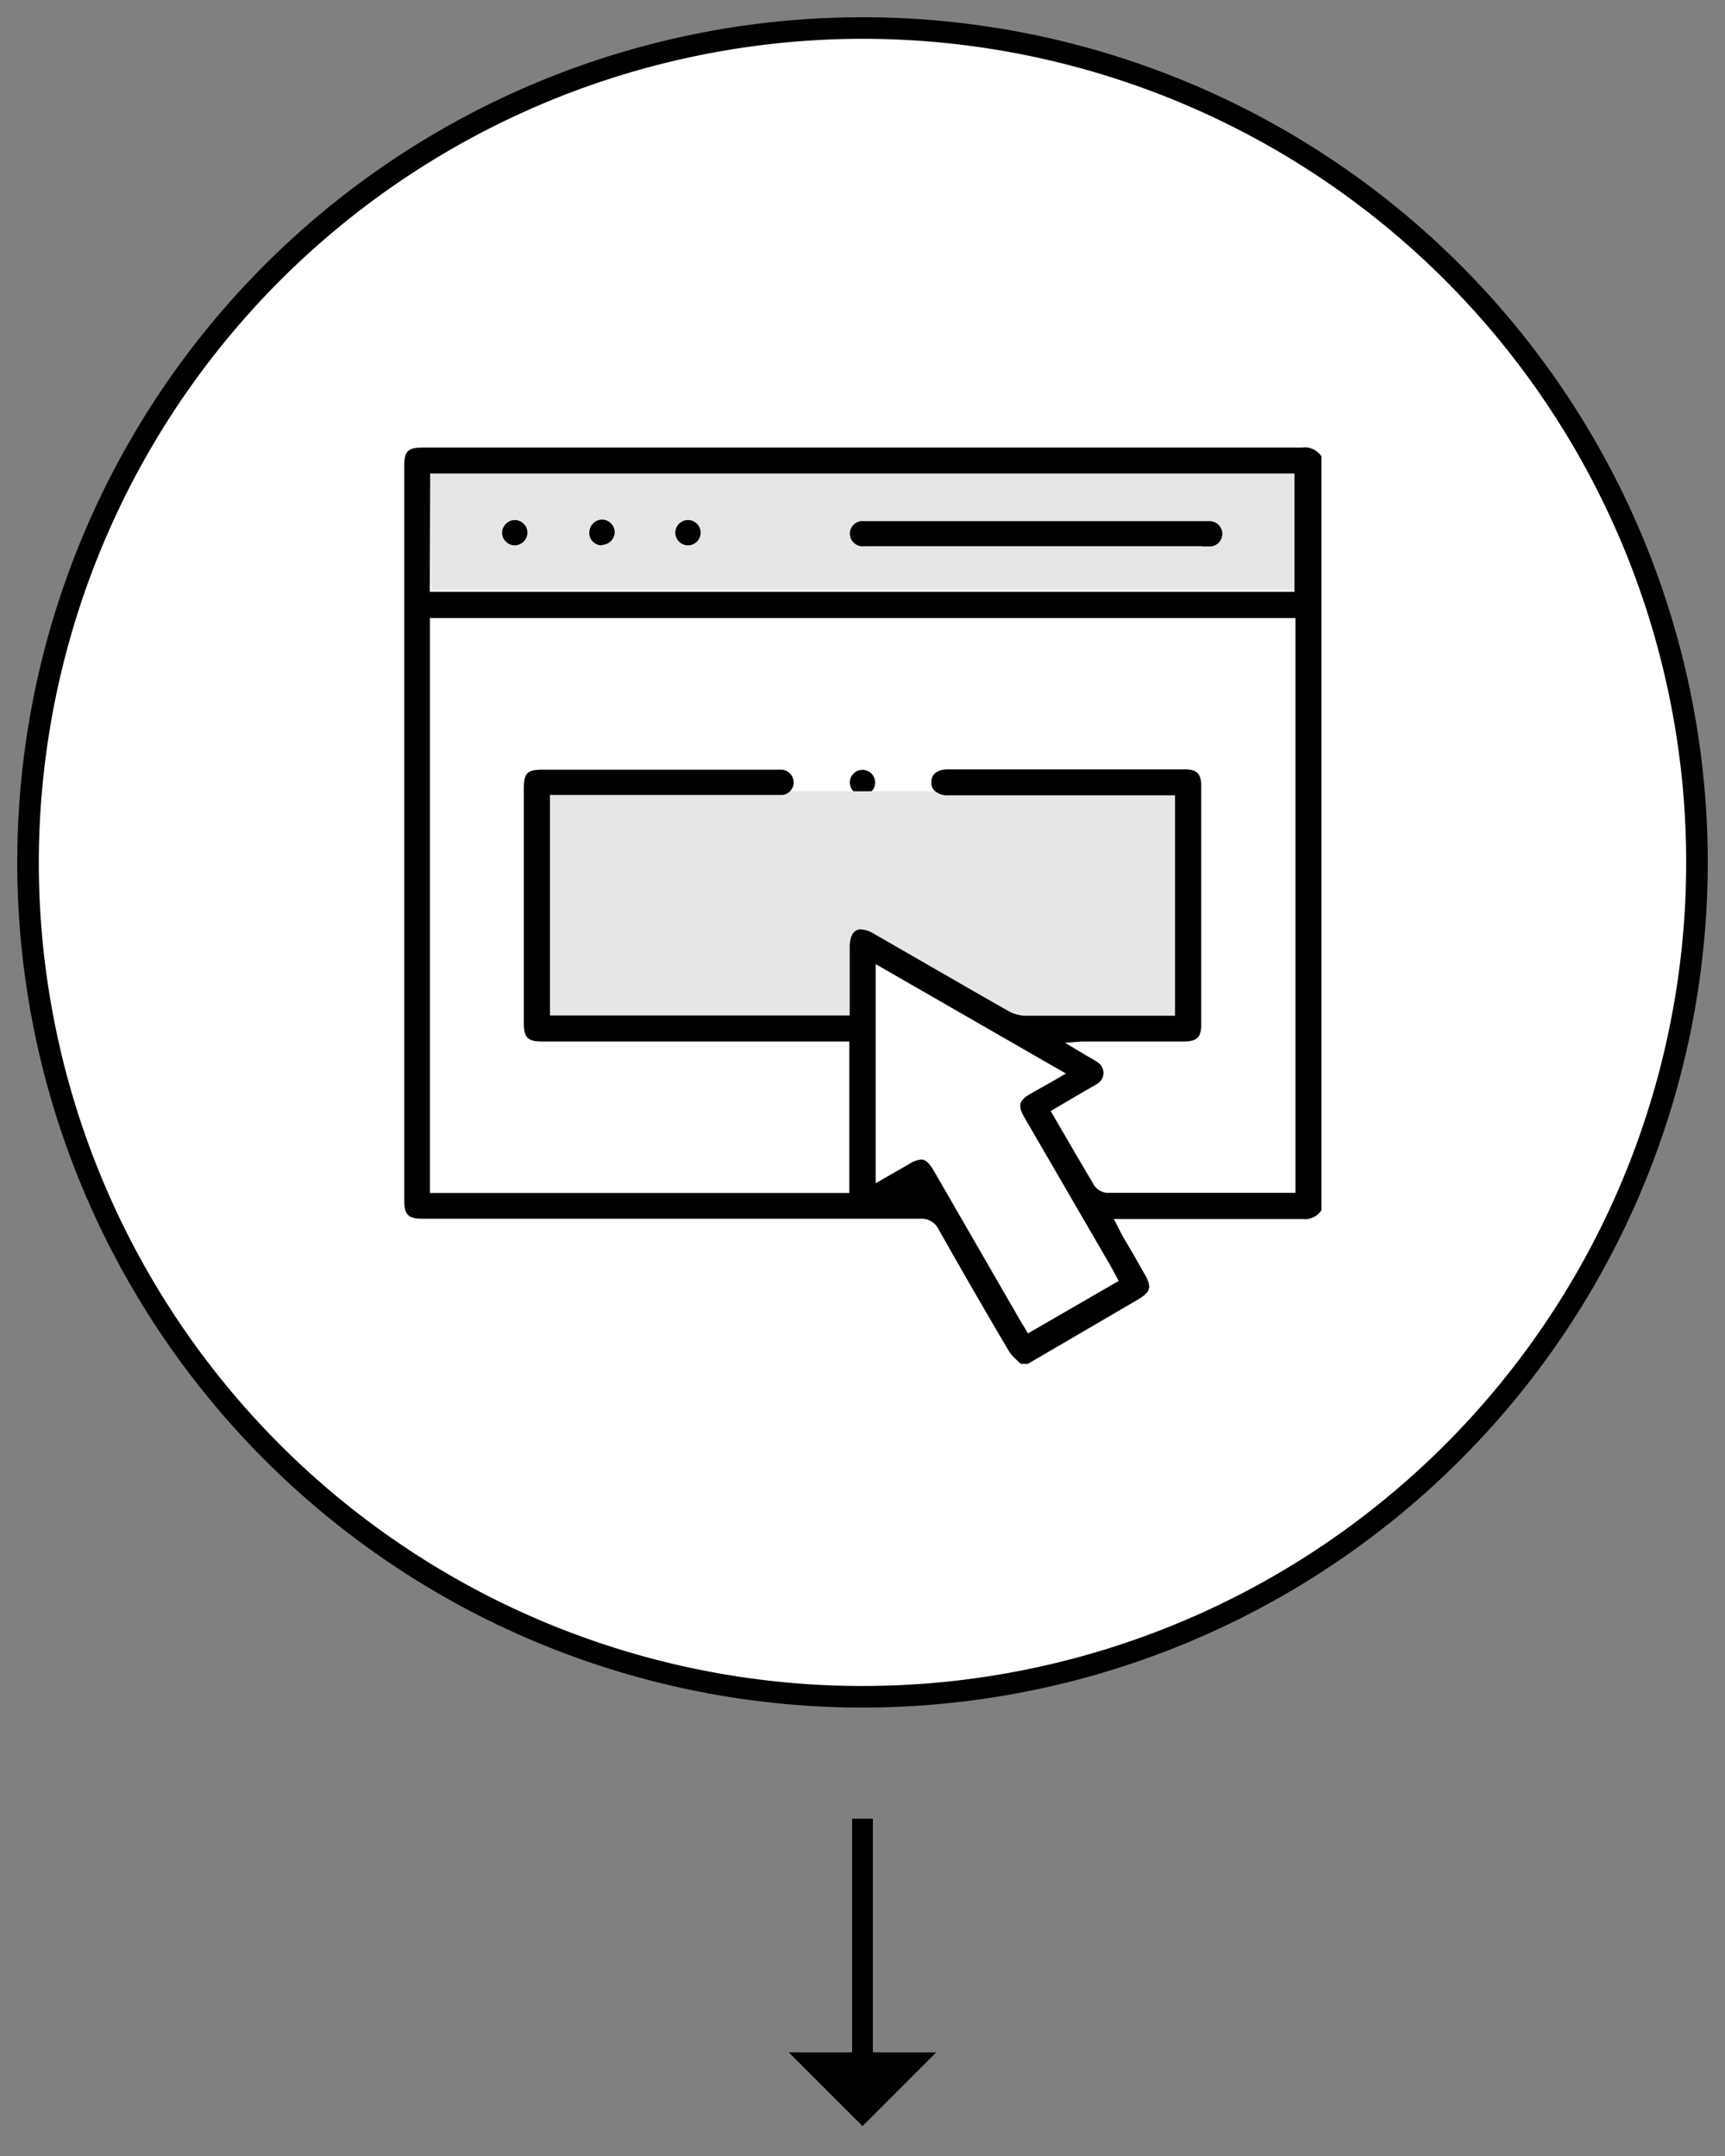
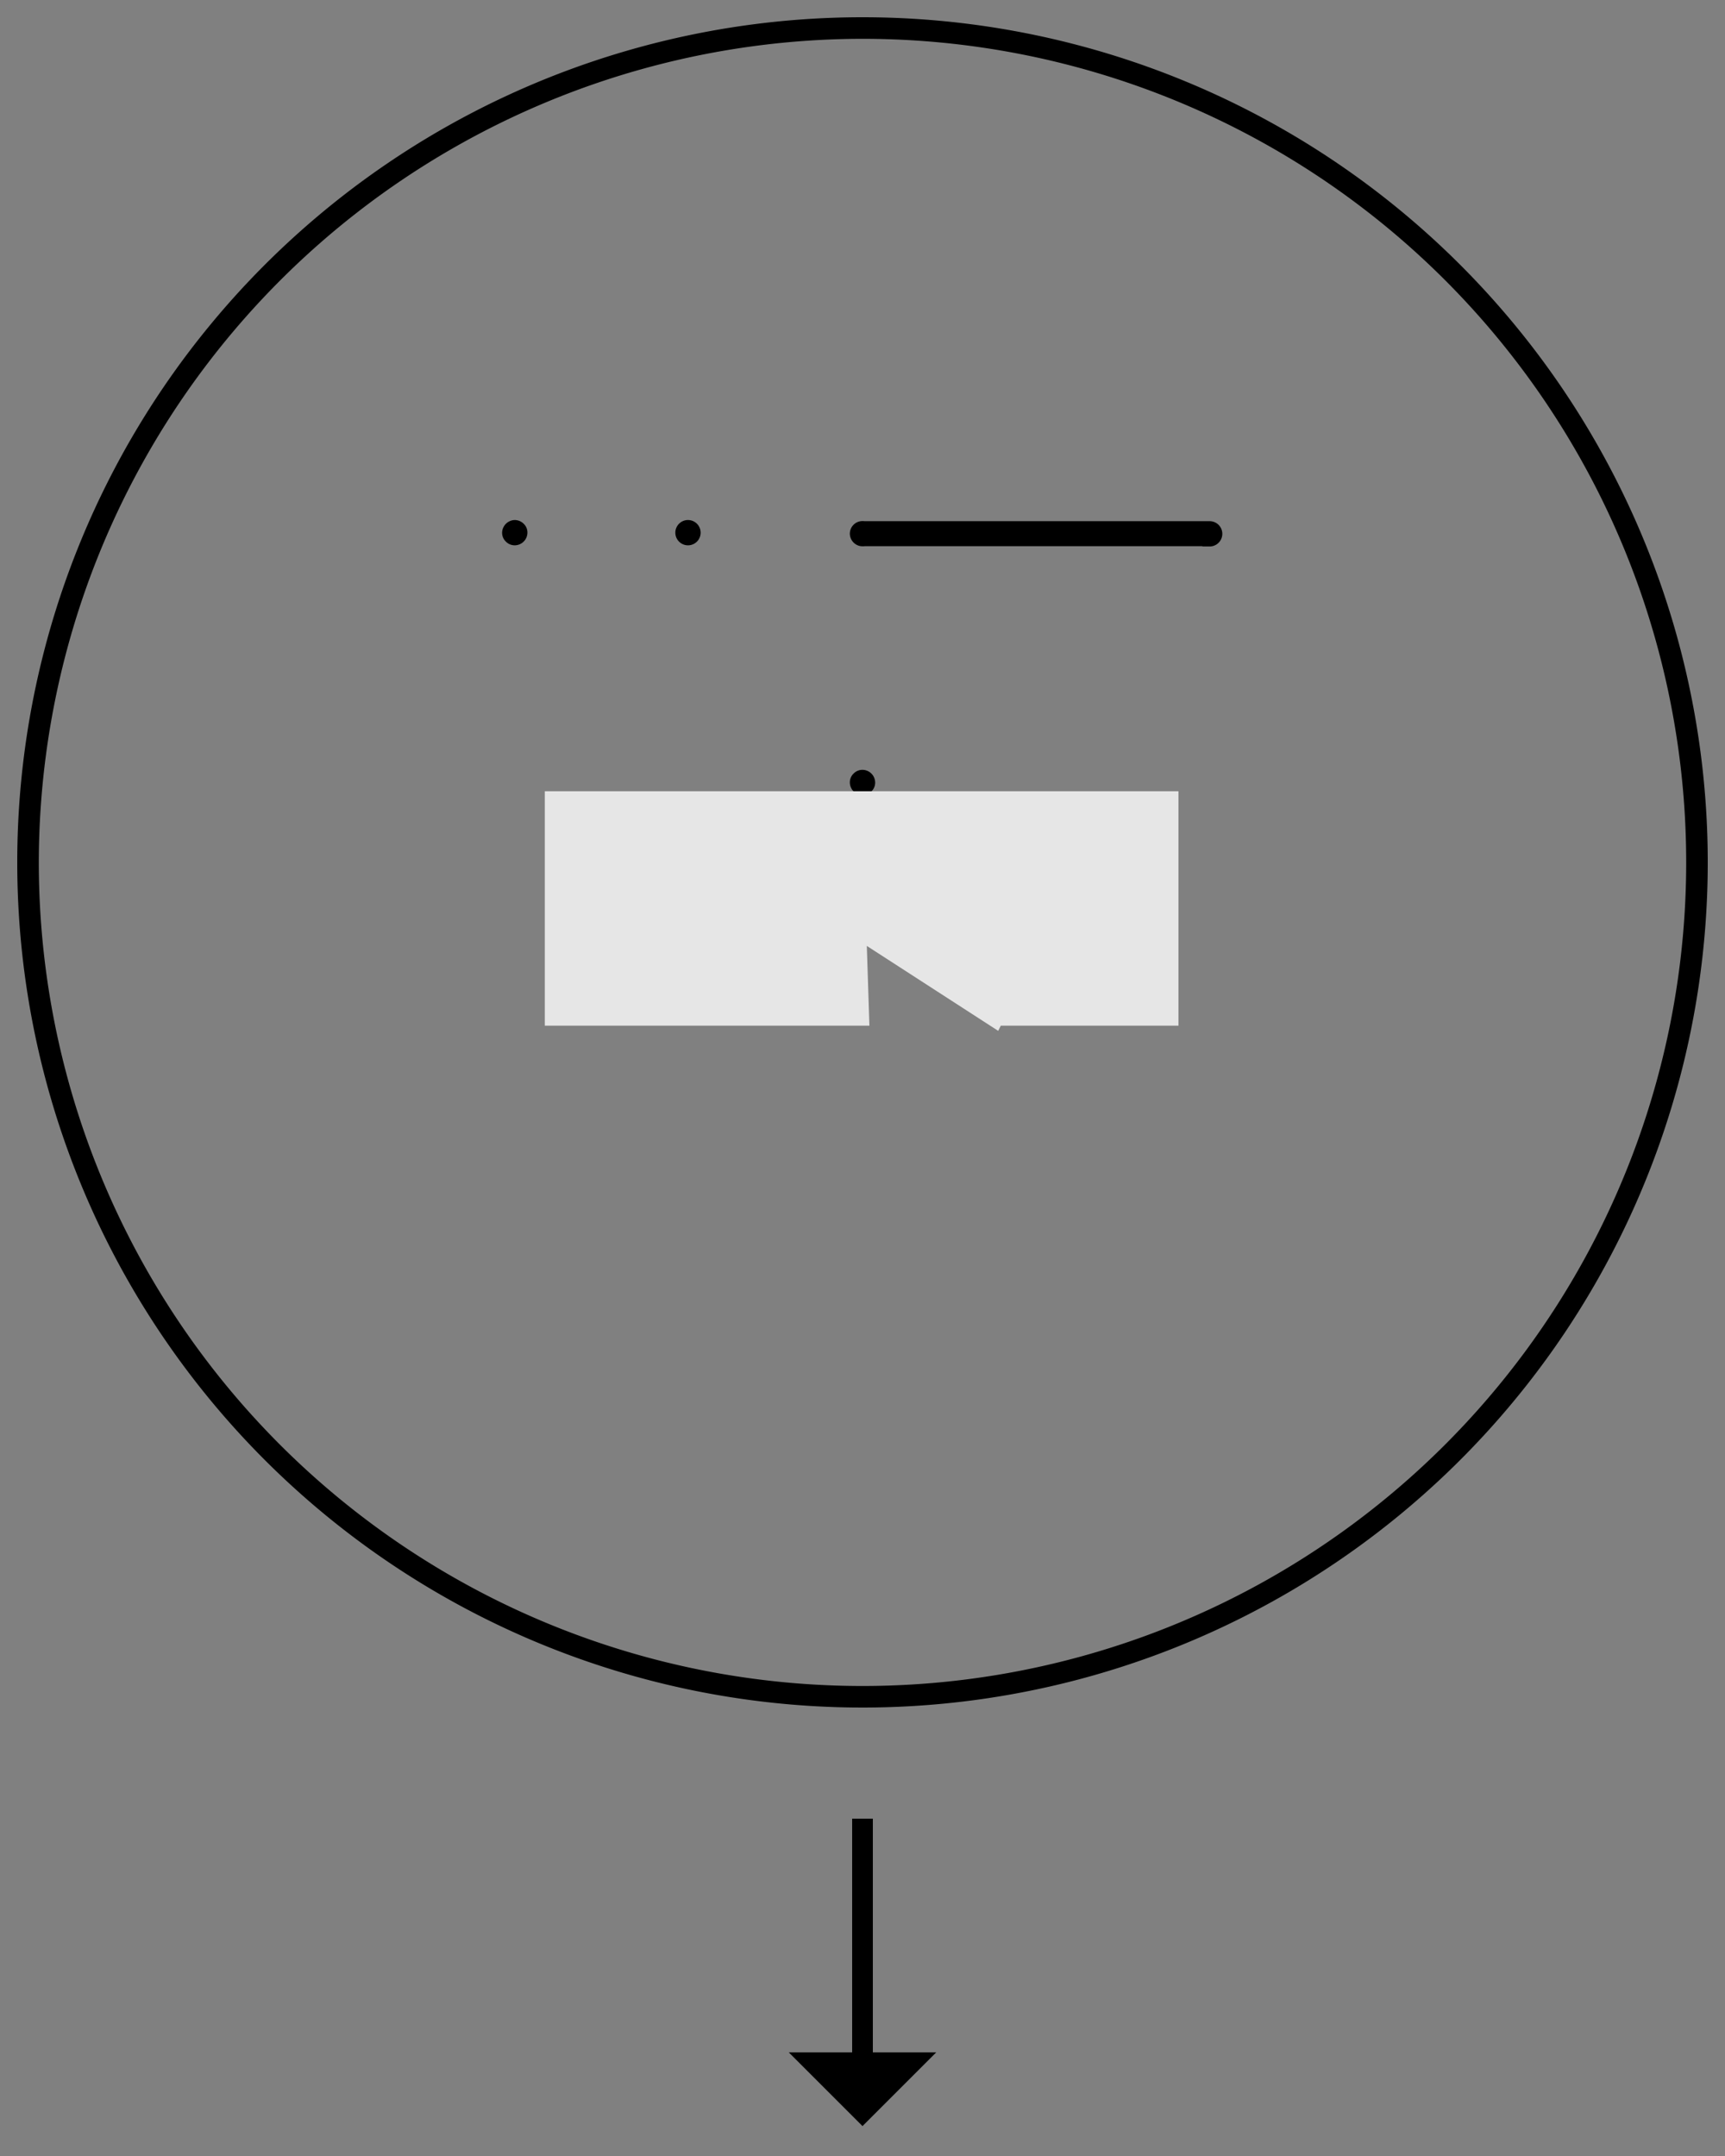
<svg xmlns="http://www.w3.org/2000/svg" id="レイヤー_1" data-name="レイヤー 1" viewBox="0 0 120 150">
  <rect x="0" y="0" width="120" height="150" fill="#808080" stroke="none" />
  <defs>
    <style>.cls-1{fill:#fff;}.cls-2{fill:#e6e6e6;}</style>
  </defs>
-   <path class="cls-1" d="M60,118.05a58.05,58.05,0,1,1,58.05-58A58.11,58.11,0,0,1,60,118.05Z" />
  <path d="M60,2.7A57.3,57.3,0,1,1,2.7,60,57.36,57.36,0,0,1,60,2.7m0-1.5A58.8,58.8,0,1,0,118.8,60,58.8,58.8,0,0,0,60,1.2Z" />
  <path d="M60,55.32a.89.89,0,0,1-.88-.86.84.84,0,0,1,.25-.63.86.86,0,0,1,.63-.27.89.89,0,0,1,.88.86.84.84,0,0,1-.25.63.9.9,0,0,1-.63.27Z" />
-   <rect class="cls-2" x="29.97" y="32.84" width="60.13" height="8.23" />
  <path d="M83.67,38H60.17a1.46,1.46,0,0,1-.29,0,.89.89,0,0,1-.76-.9.88.88,0,0,1,.76-.84,1.27,1.27,0,0,1,.27,0h24a.88.88,0,0,1,0,1.76h-.52Z" />
  <path d="M35.81,37.94a.86.86,0,0,1-.63-.27.84.84,0,0,1-.25-.63.9.9,0,0,1,.88-.86.89.89,0,0,1,.63.27.84.84,0,0,1,.25.63.89.89,0,0,1-.88.86Z" />
-   <path d="M41.85,37.94a.87.87,0,0,1-.63-.28A.85.85,0,0,1,41,37a.9.9,0,0,1,.88-.85.88.88,0,0,1,.64.28.89.89,0,0,1,.24.63.9.9,0,0,1-.88.85Z" />
  <path d="M47.86,37.94a.88.88,0,0,1,0-1.76h0a.88.88,0,0,1,0,1.76Z" />
  <polyline class="cls-2" points="69.62 71.36 81.98 71.36 81.98 55.05 37.9 55.05 37.9 71.36 60.48 71.36 60.3 65.81 69.44 71.72" />
-   <path d="M71,94.88l-.23-.22a3.28,3.28,0,0,1-.57-.63c-1.63-2.76-3.28-5.62-4.9-8.49a1.33,1.33,0,0,0-1.3-.75H29.41c-1,0-1.29-.25-1.29-1.29V32.45c0-1.08.24-1.31,1.33-1.31H46l44.59,0a1.37,1.37,0,0,1,1.34.62V84.19a1.35,1.35,0,0,1-1.31.62H77.48l.29.55a2.68,2.68,0,0,0,.12.24c.08.15.14.28.21.4l.72,1.23.82,1.44c.5.87.4,1.23-.49,1.75l-.65.38-7,4.09ZM64.08,80.67c.21,0,.48.1.89.8l6,10.4a4.11,4.11,0,0,0,.24.39l.3.51,6.31-3.65-.17-.32-.13-.24-.23-.43-6-10.34c-.52-.9-.43-1.22.49-1.75L73,75.36l1.15-.67L60.92,67.08V82.32L63.22,81A1.91,1.91,0,0,1,64.08,80.67ZM75.9,72.46l-.39,0-.25,0-1.17.09,1,.6.47.28c.3.17.56.32.8.48a.87.87,0,0,1,0,1.47c-.18.12-.37.23-.57.34l-.27.15-2.43,1.43.19.32c.25.43.5.87.75,1.29.68,1.17,1.32,2.28,2,3.41a1.19,1.19,0,0,0,1.16.67h12l.4,0h.18l.35,0V43H29.91V83H59.08V72.46H37.72c-1,0-1.28-.25-1.28-1.3V54.85c0-1.05.24-1.3,1.27-1.3H54.42a.9.9,0,0,1,.79.88.88.88,0,0,1-.78.88H38.26V70.65H59.11V65.92c0-.47.1-1.26.77-1.26a1.92,1.92,0,0,1,.89.29l2.69,1.55c2.19,1.26,4.45,2.57,6.69,3.84a2.53,2.53,0,0,0,1.24.33c1.84,0,3.67,0,5.07,0h5.28V55.33H66A1.32,1.32,0,0,1,65,55a.76.76,0,0,1-.21-.59c0-.79.8-.88,1.13-.88H82.43c.83,0,1.13.3,1.13,1.13V71.3c0,.86-.29,1.15-1.17,1.16H75.9Zm-46-31.29H90.05V32.94H29.93Z" />
  <polygon points="60.72 142.79 60.72 126.53 59.28 126.53 59.28 142.79 54.87 142.79 60 147.92 65.13 142.79 60.72 142.79" />
</svg>